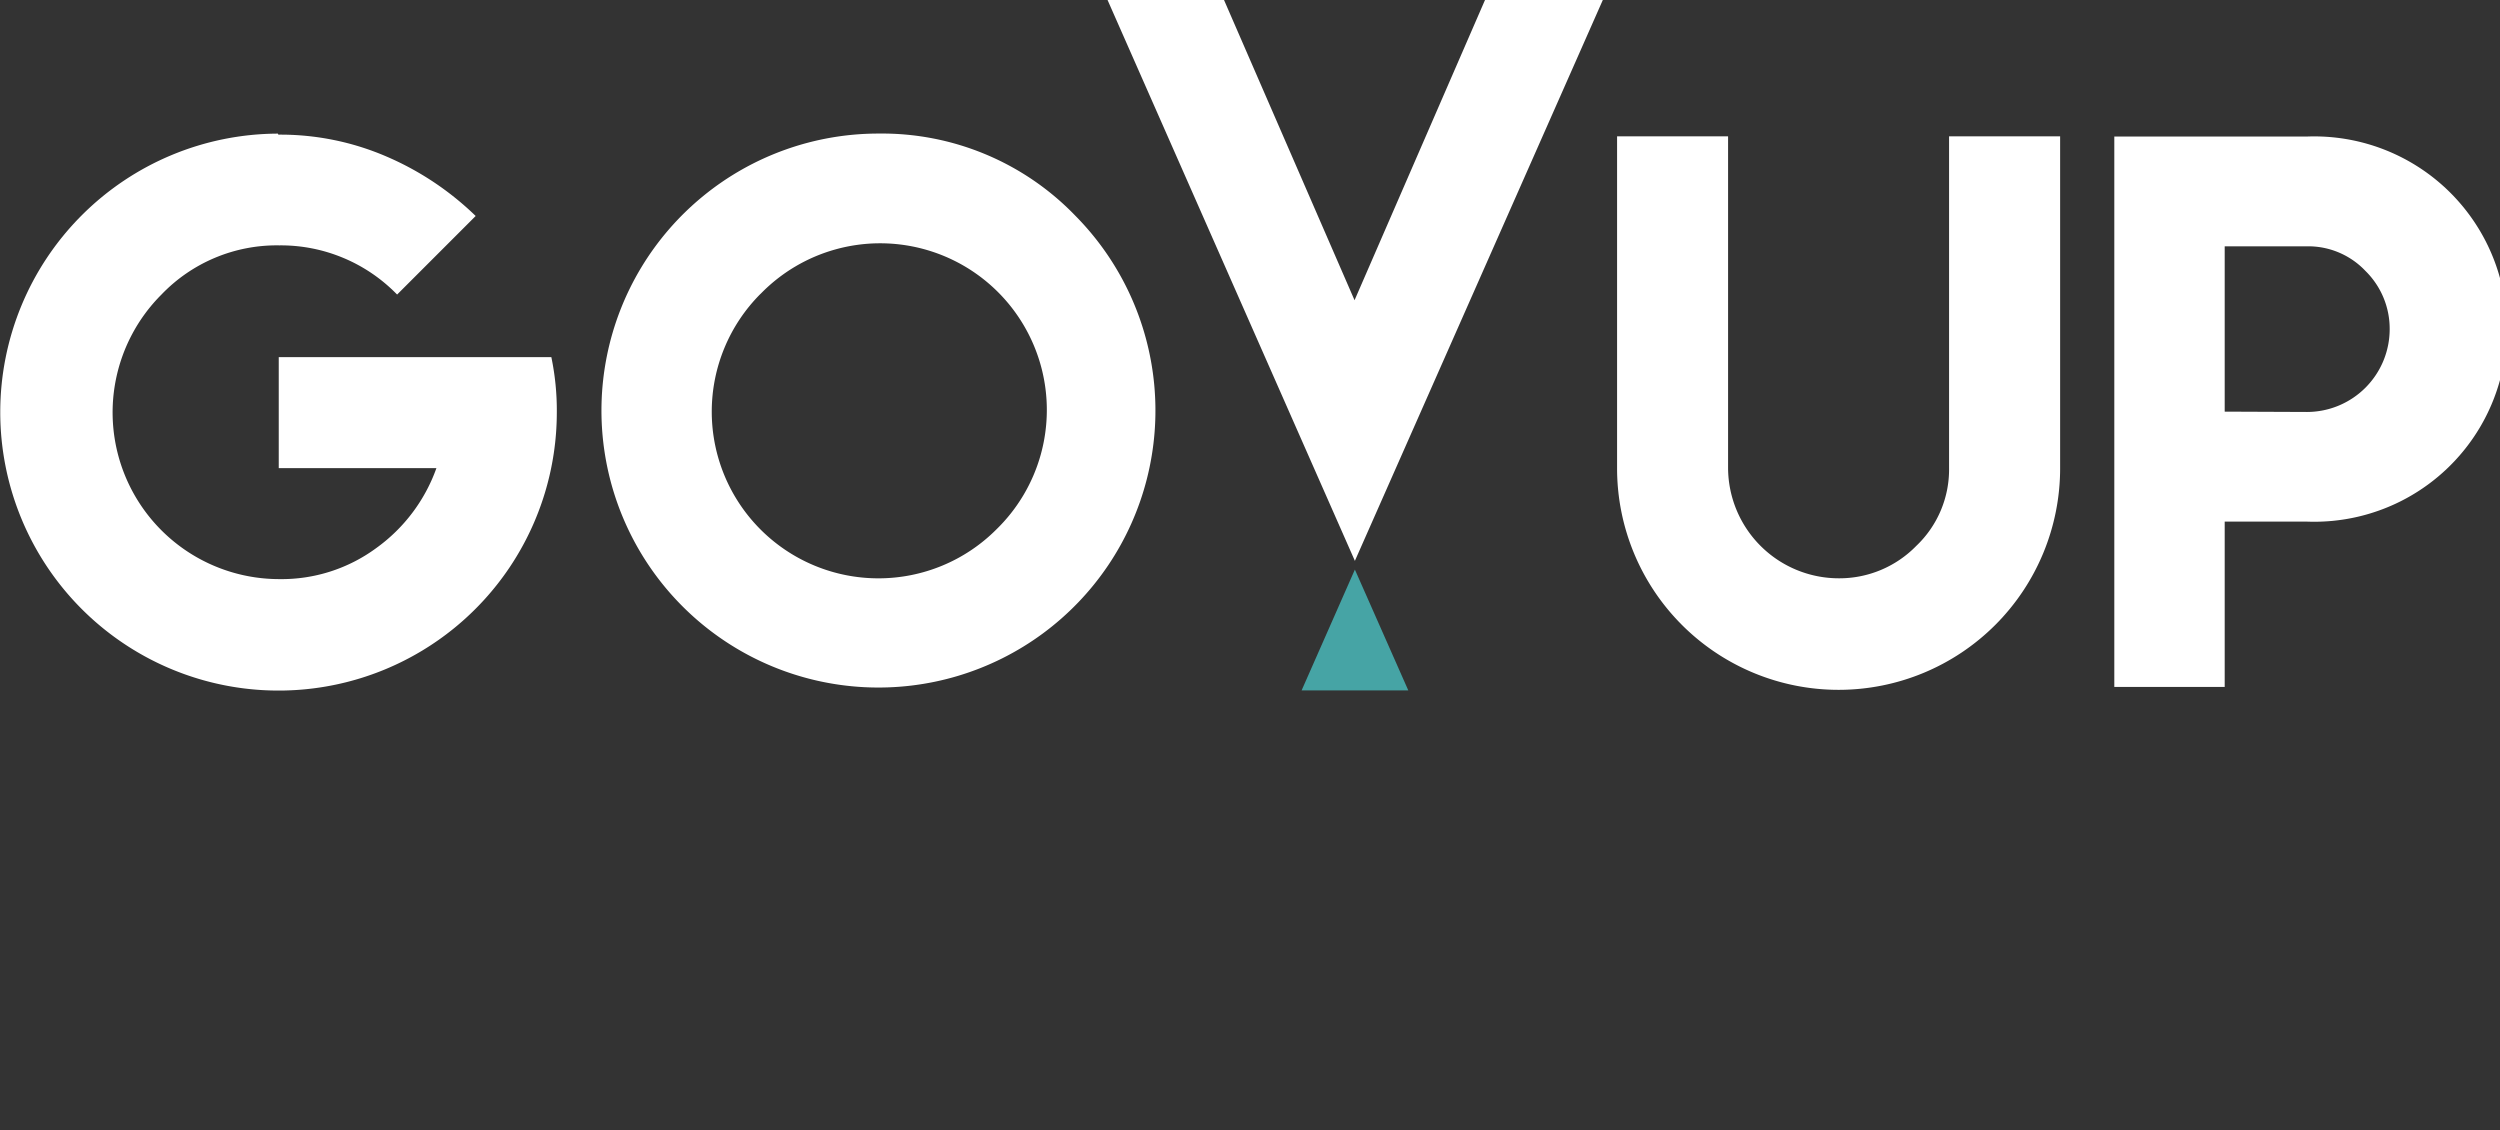
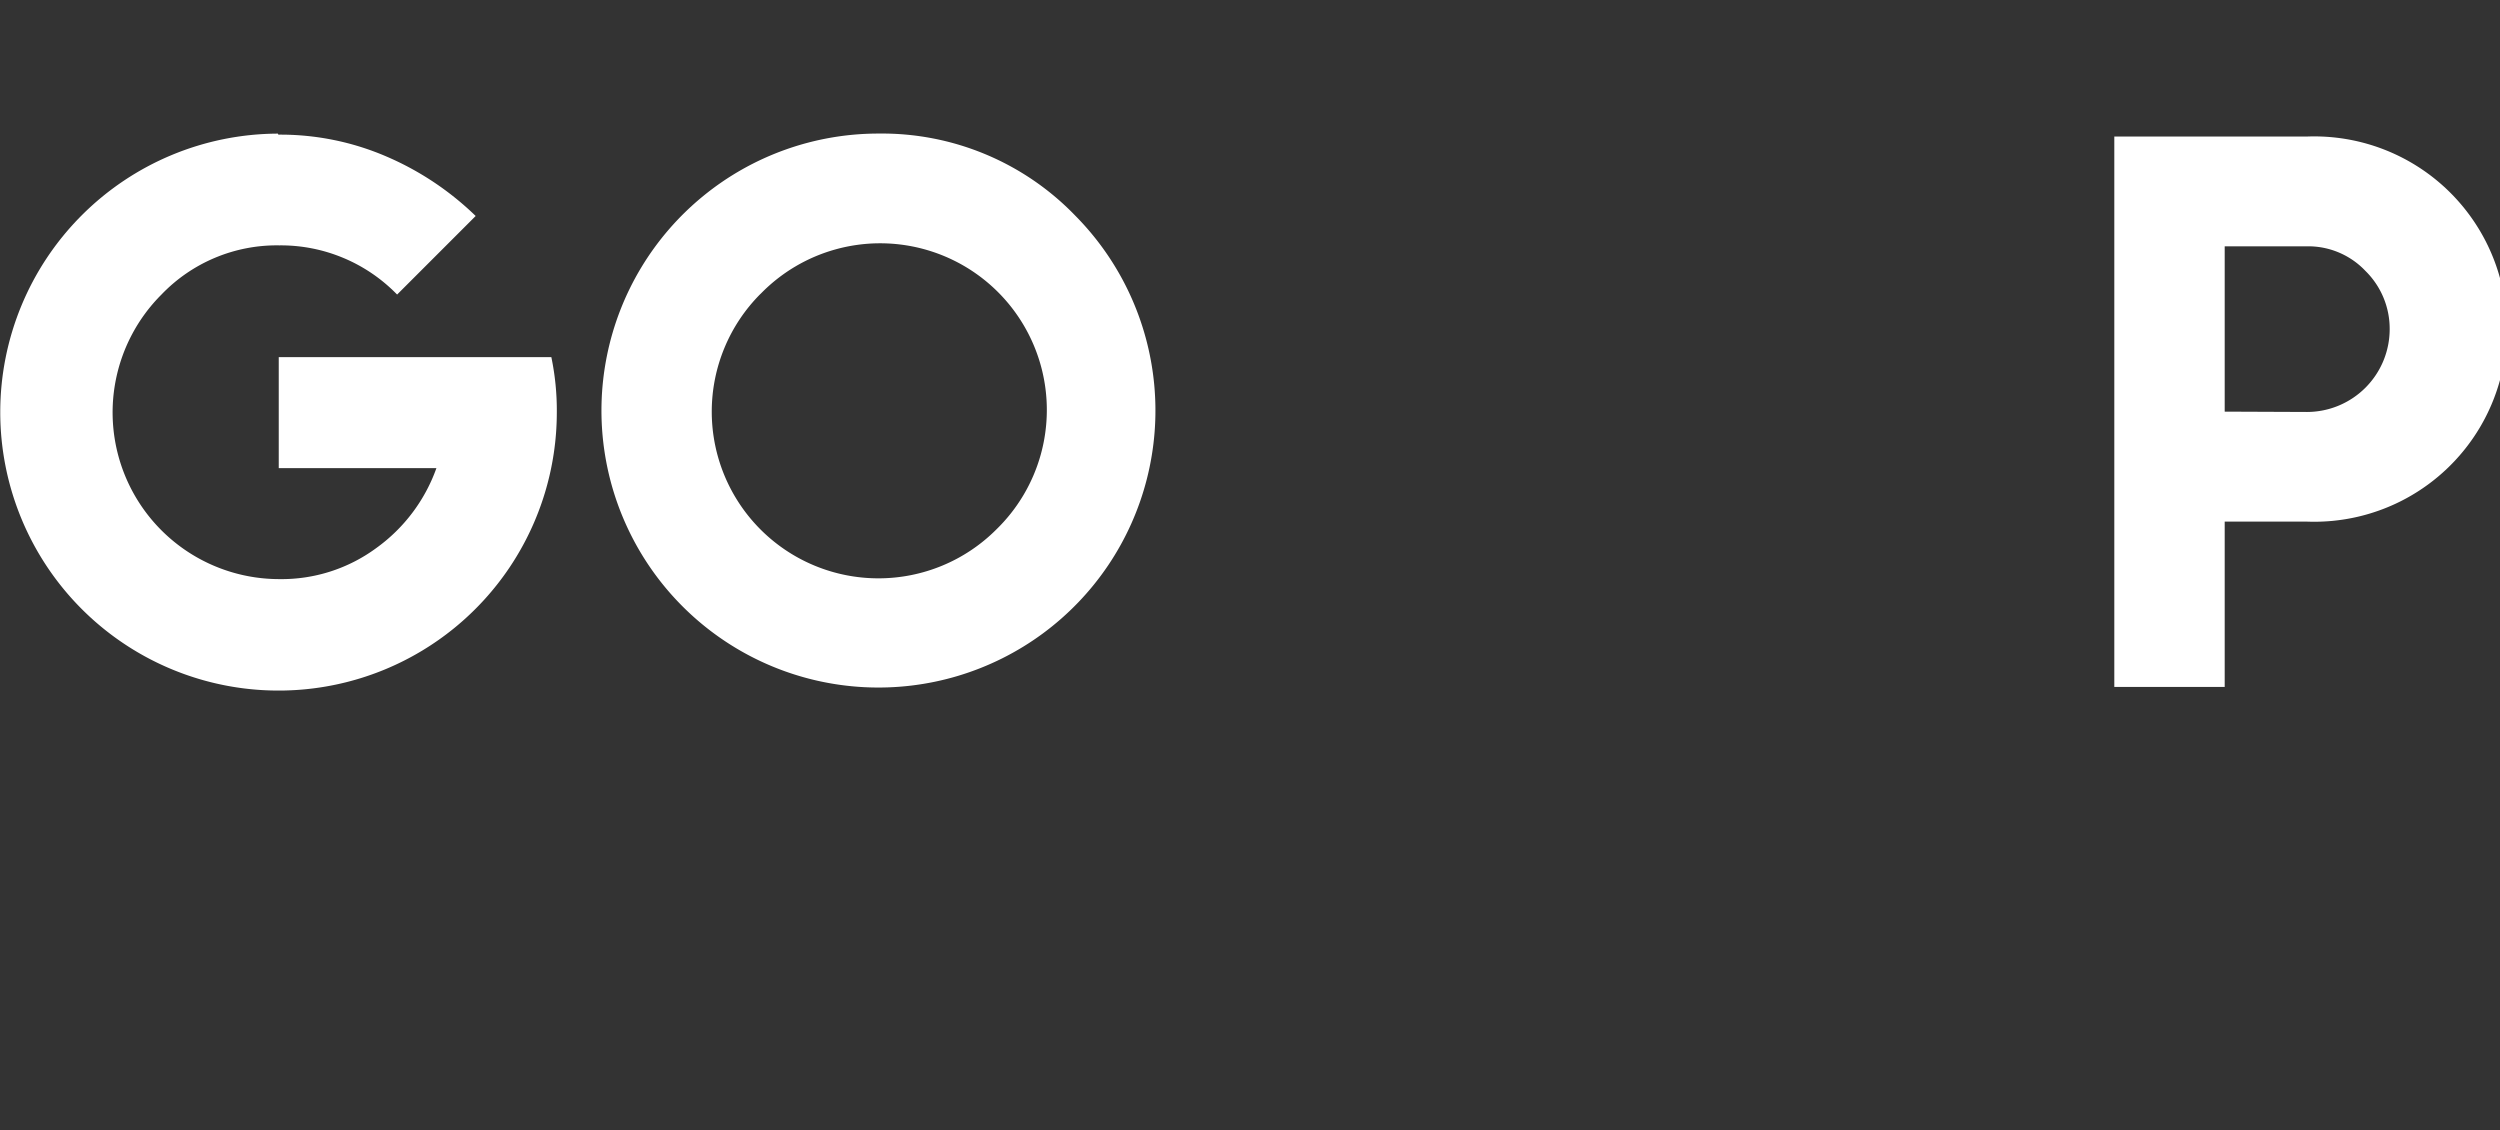
<svg xmlns="http://www.w3.org/2000/svg" id="Layer_1" data-name="Layer 1" viewBox="0 0 370.05 167.33">
  <rect x="0" y="0" width="370.05" height="167.33" fill="#333333" stroke="none" />
  <defs>
    <style>.cls-1{fill:none;}.cls-2{fill:#fff;}.cls-3{clip-path:url(#clip-path);}.cls-4{fill:#46a4a5;}</style>
    <clipPath id="clip-path" transform="translate(-268.94 -1288.89)">
-       <rect class="cls-1" x="401.14" y="1283.74" width="135.91" height="107.34" />
-     </clipPath>
+       </clipPath>
  </defs>
  <title>logo-white</title>
  <path class="cls-2" d="M310.15,1308.82a39.6,39.6,0,0,1,16,3.24,43.71,43.71,0,0,1,13.2,8.8l-11.63,11.63a24,24,0,0,0-17.44-7.28,23.64,23.64,0,0,0-17.44,7.28,24.67,24.67,0,0,0,17.44,42.12,23.64,23.64,0,0,0,14.36-4.6,24.82,24.82,0,0,0,8.9-11.83H310.2v-16.43h40.35a38.8,38.8,0,0,1,.81,8.19A41.19,41.19,0,0,1,281,1379a41.23,41.23,0,0,1,29.07-70.33Z" transform="translate(-268.94 -1288.89)" />
  <path class="cls-2" d="M428.09,1320.8A41,41,0,1,1,399,1308.66,39.73,39.73,0,0,1,428.09,1320.8Zm-46.57,11.58a24.67,24.67,0,1,0,34.89,34.89A24.67,24.67,0,1,0,381.53,1332.38Z" transform="translate(-268.94 -1288.89)" />
-   <path class="cls-2" d="M573.88,1309.07v49.14a32.79,32.79,0,1,1-65.58,0v-49.14h16.43v49.09a16.4,16.4,0,0,0,16.33,16.33,15.9,15.9,0,0,0,11.53-4.8,15.59,15.59,0,0,0,4.85-11.53v-49.09h16.43Z" transform="translate(-268.94 -1288.89)" />
  <path class="cls-2" d="M581.9,1366.1v-57h28.52a28.52,28.52,0,1,1,0,57H598.24v24.47H581.9V1366.1Zm28.52-16.23a12.26,12.26,0,0,0,12.24-12.23,12,12,0,0,0-3.59-8.65,11.66,11.66,0,0,0-8.65-3.64H598.24v24.47Z" transform="translate(-268.94 -1288.89)" />
  <g class="cls-3">
-     <polygon class="cls-2" points="200.55 83.02 163.94 0 167.18 0 177.9 0 178.55 0 181.18 0 200.5 44.44 219.81 0 223.25 0 237.25 0 200.55 83.02" />
-     <polygon class="cls-4" points="237.25 167.33 223.25 167.33 219.81 167.33 200.5 122.89 181.18 167.33 178.55 167.33 177.9 167.33 167.18 167.33 163.94 167.33 200.55 84.31 237.25 167.33" />
-   </g>
+     </g>
</svg>